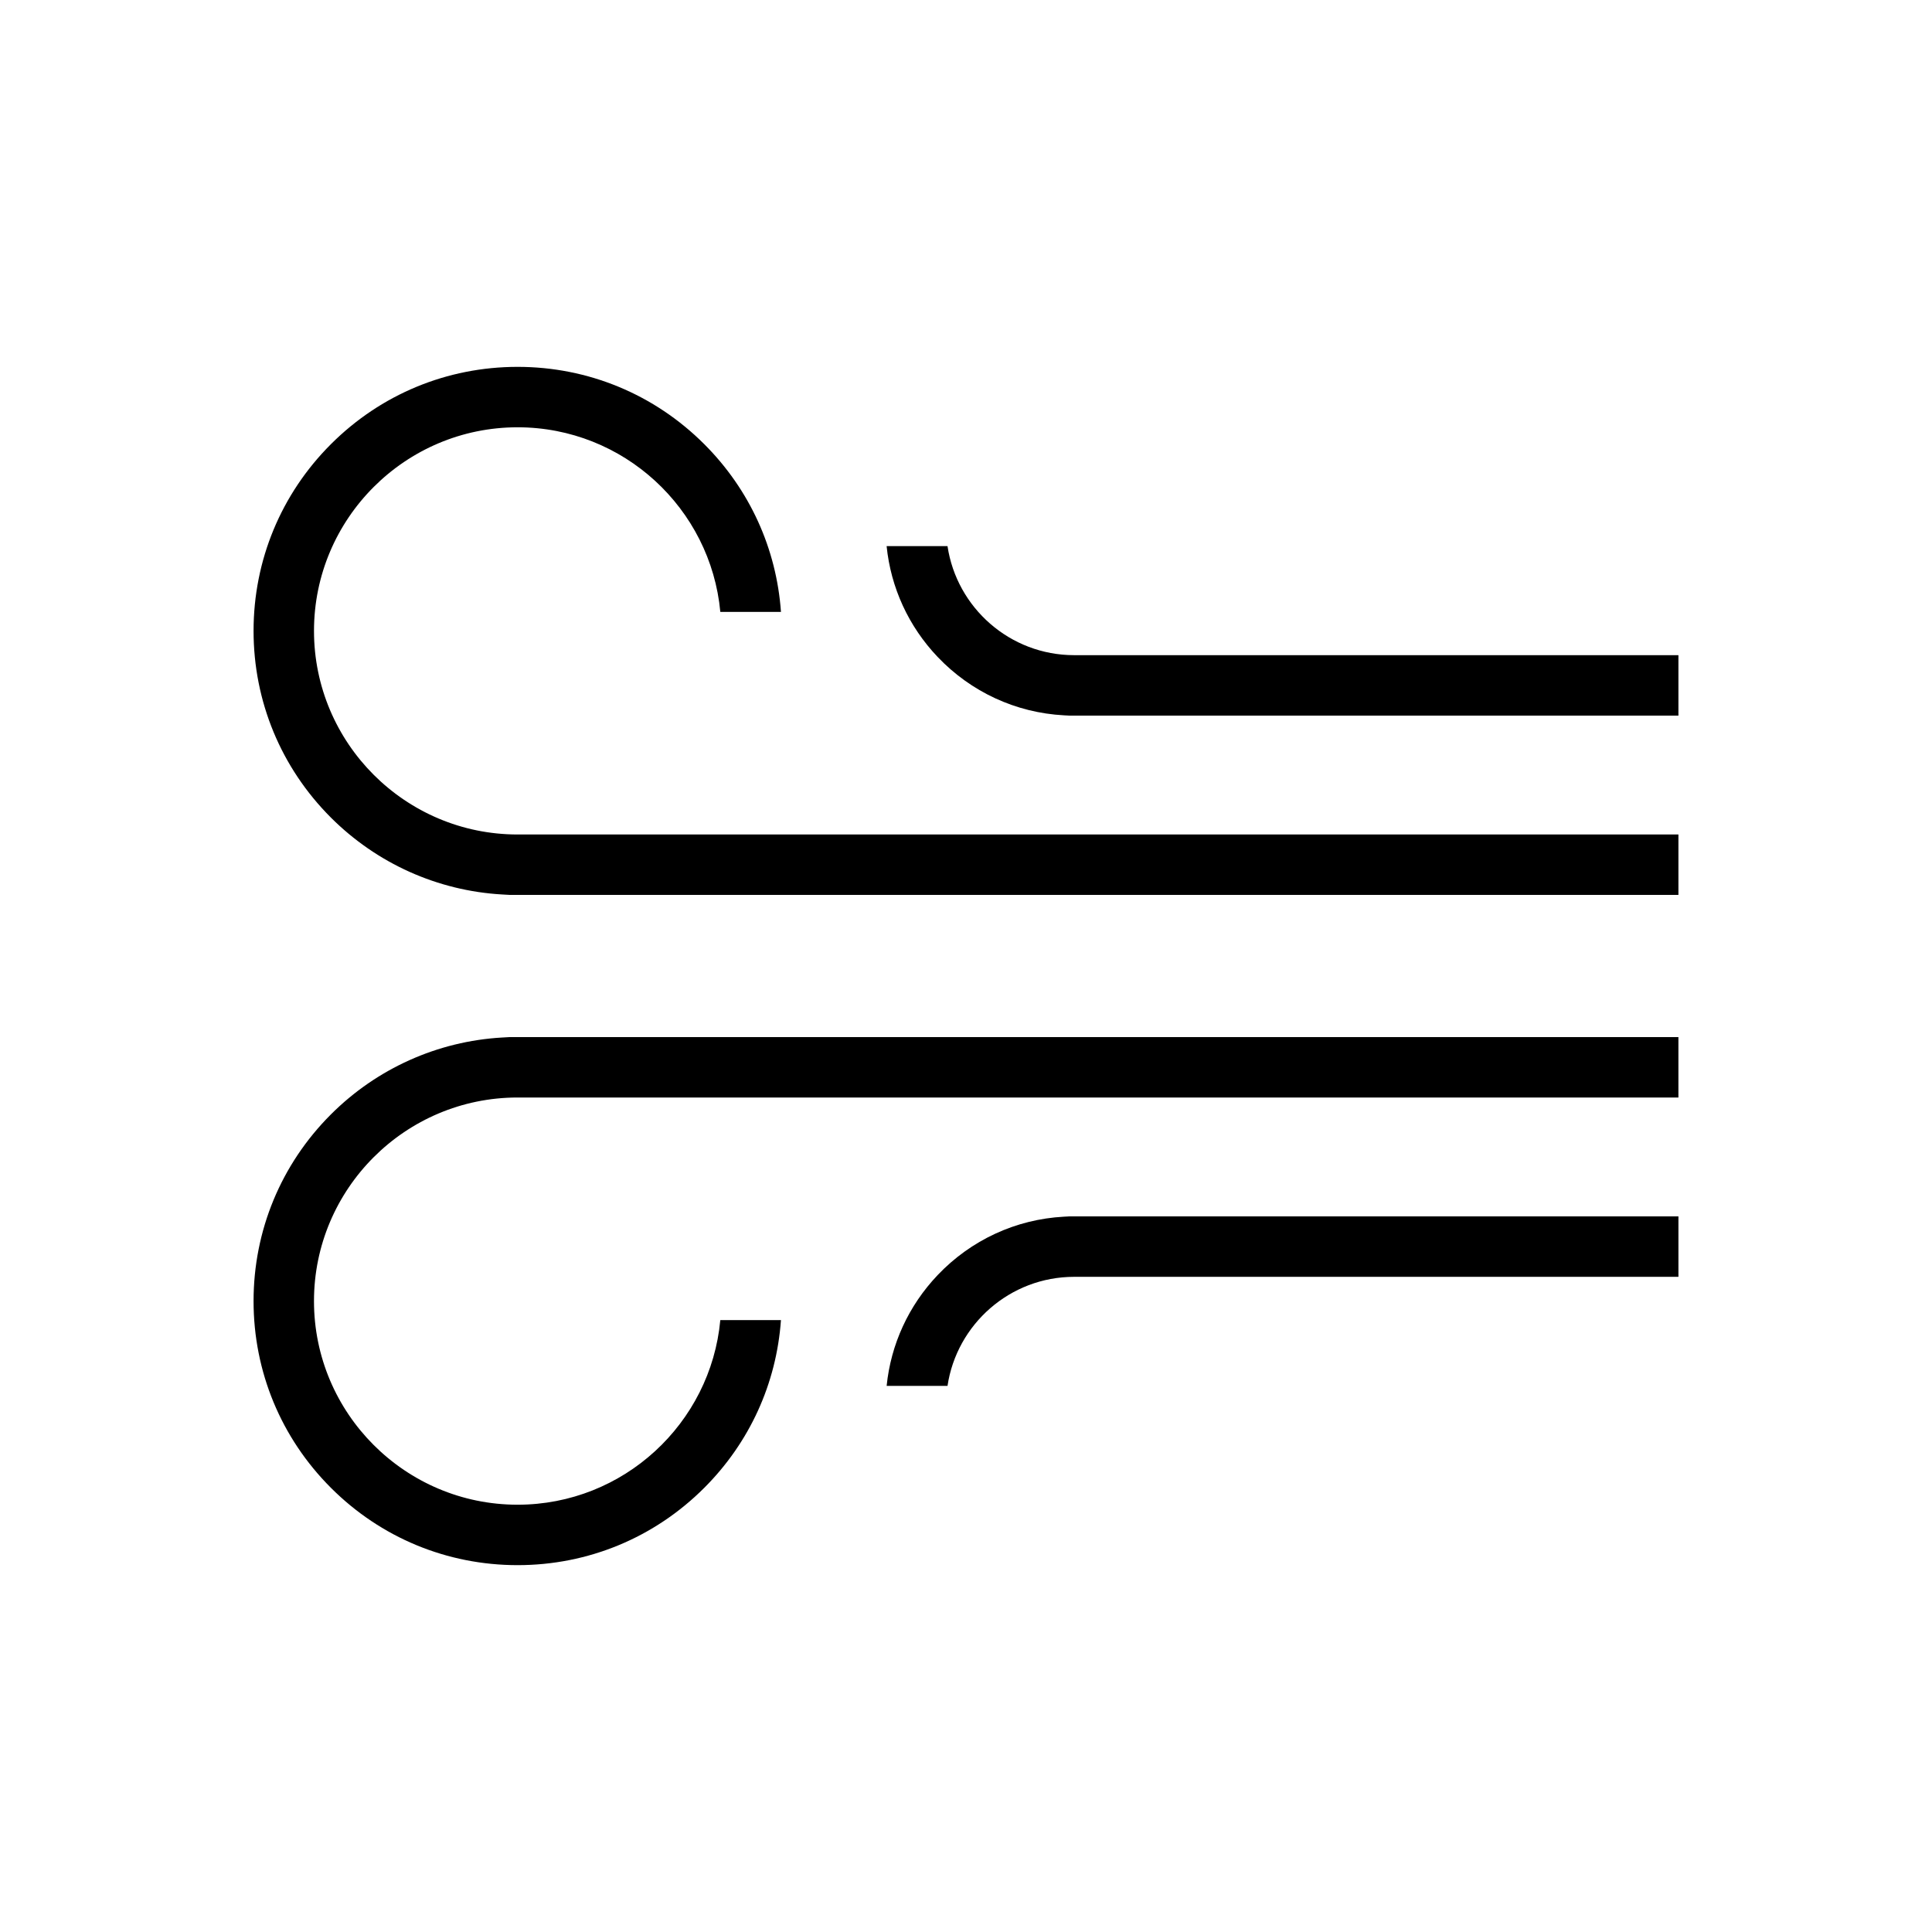
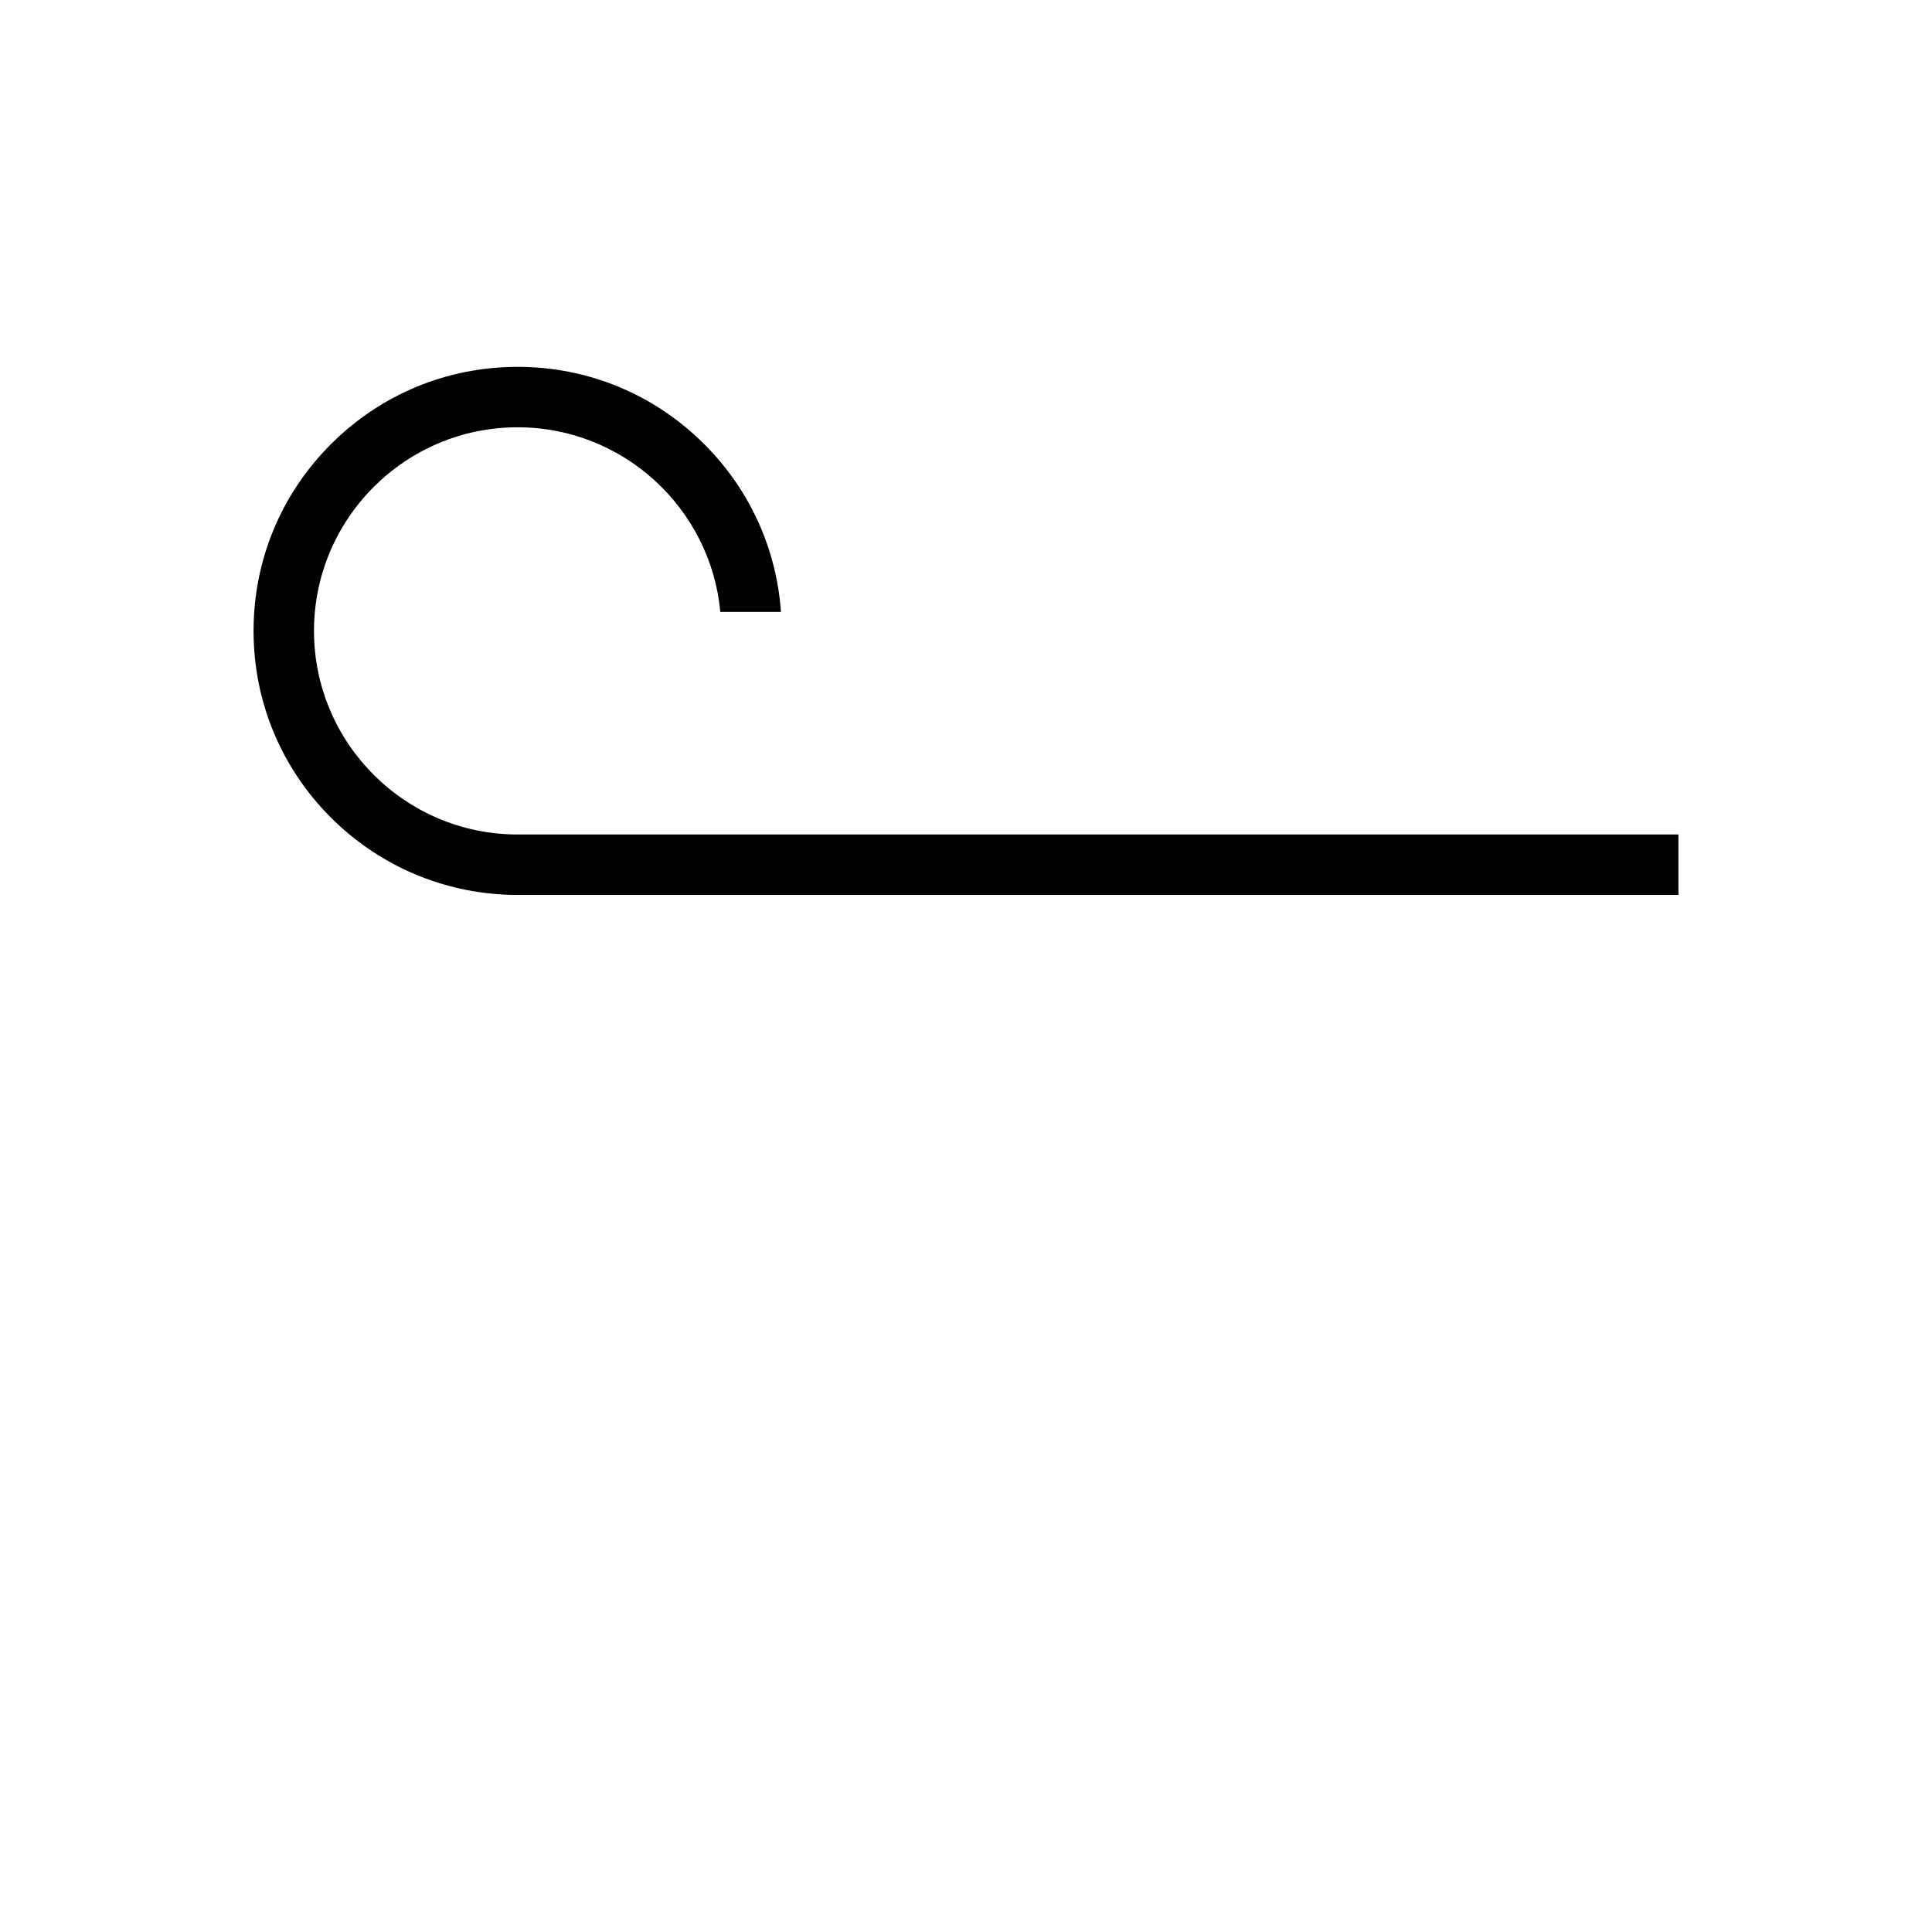
<svg xmlns="http://www.w3.org/2000/svg" fill="#000000" width="800px" height="800px" version="1.1" viewBox="144 144 512 512">
  <g>
    <path d="m279.1 381.16-2.055-0.117c-17.09-0.984-33.195-8.223-45.352-20.375-13.215-13.215-20.496-30.789-20.496-49.477 0-18.691 7.277-36.262 20.496-49.477 13.215-13.215 30.789-20.492 49.477-20.492 18.691 0 36.262 7.277 49.477 20.496 12.02 12.02 19.129 27.645 20.316 44.438h-16.07c-2.547-27.406-25.668-48.922-53.723-48.922-29.754 0-53.957 24.207-53.957 53.957 0 29.754 24.207 53.957 53.957 53.957h307.63v16.016z" />
-     <path d="m427.3 333.64-1.359-0.074c-12.738-0.688-24.625-6.184-33.469-15.484-7.703-8.102-12.402-18.375-13.508-29.352h16.137c2.441 16.332 16.562 28.895 33.559 28.895h160.14v16.016z" />
-     <path d="m281.17 558.78c-18.691 0-36.262-7.277-49.477-20.496-13.215-13.215-20.496-30.789-20.496-49.477 0-18.691 7.277-36.262 20.496-49.477 12.152-12.152 28.262-19.391 45.352-20.375l2.051-0.117h309.7v16.016l-307.63-0.004c-29.754 0-53.957 24.207-53.957 53.957 0 29.754 24.207 53.957 53.957 53.957 28.055 0 51.176-21.52 53.723-48.918h16.07c-1.188 16.793-8.297 32.418-20.316 44.438-13.215 13.219-30.785 20.496-49.477 20.496z" />
-     <path d="m378.97 511.27c1.105-10.973 5.805-21.246 13.508-29.352 8.844-9.301 20.727-14.797 33.469-15.484l1.355-0.074h161.5v16.012h-160.14c-16.996 0-31.117 12.566-33.559 28.895z" />
  </g>
</svg>